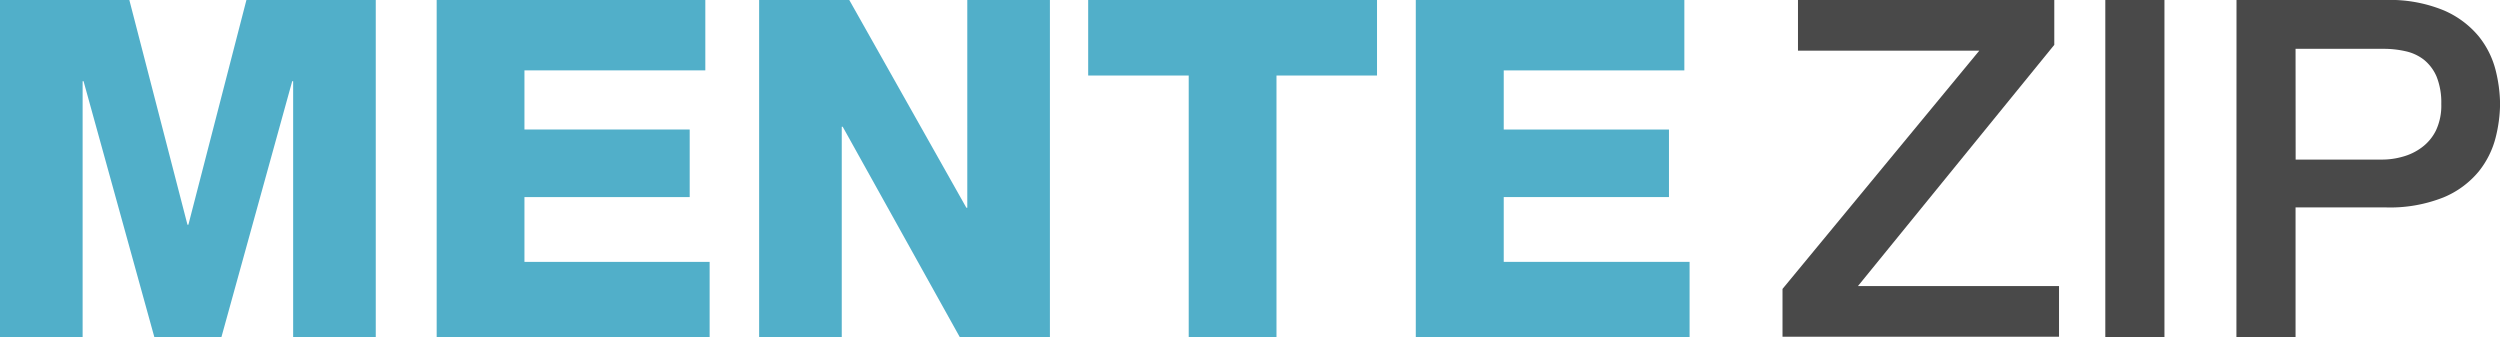
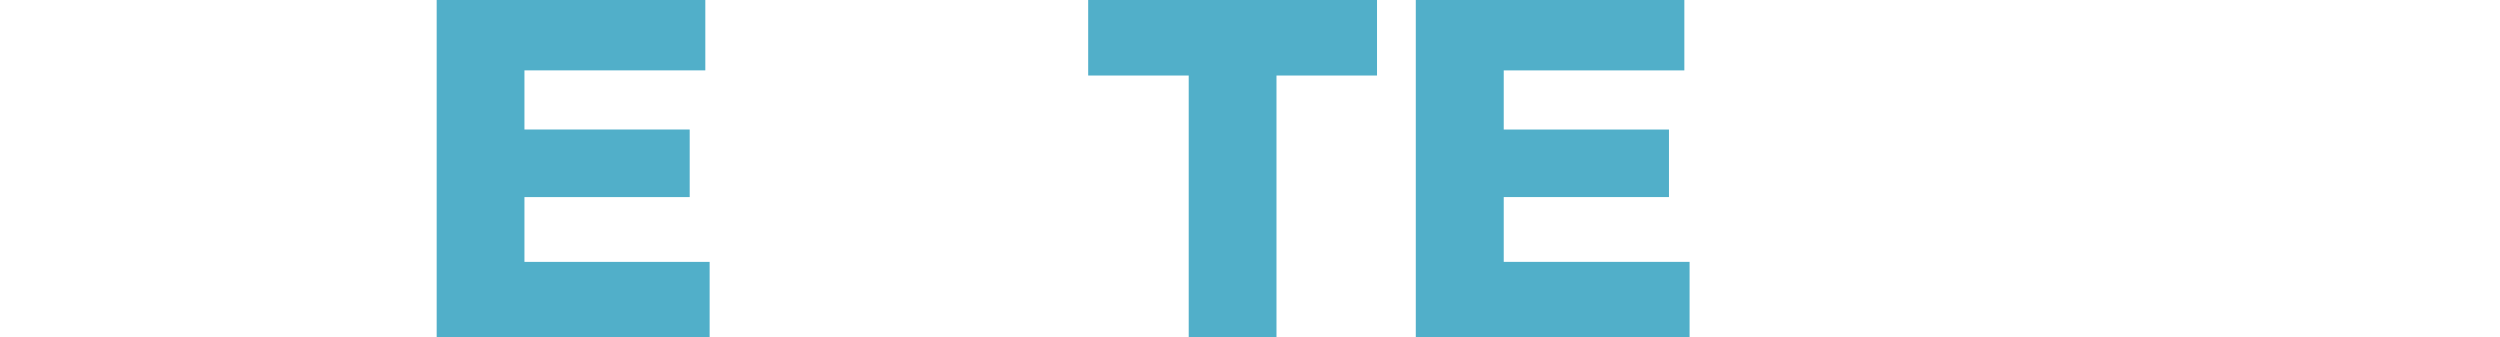
<svg xmlns="http://www.w3.org/2000/svg" viewBox="0 0 295.93 39.9">
  <defs>
    <style>.cls-1{fill:#51afc9;}.cls-2{fill:#494949;}</style>
  </defs>
  <g id="Layer_2" data-name="Layer 2">
    <g id="Mente">
-       <path class="cls-1" d="M0,0H15.31l6.88,26.6h.11L29.17,0H44.48V39.9H34.7V9.61h-.11L26.21,39.9H18.27L9.89,9.61H9.78V39.9H0Z" />
      <path class="cls-1" d="M51.69,0h31.8V8.33H62.08v7H81.64v8H62.08V31H84V39.9H51.69Z" />
-       <path class="cls-1" d="M89.86,0h10.67l13.86,24.59h.11V0h9.78V39.9H113.61L99.75,15h-.11V39.9H89.86Z" />
      <path class="cls-1" d="M163,8.94H151.1v31H140.71v-31h-11.9V0H163Z" />
      <path class="cls-1" d="M167.59,0h31.79V8.33H178v7h19.56v8H178V31h22V39.9H167.59Z" />
    </g>
    <g id="Zip">
-       <path class="cls-2" d="M212.83,0h30.34V5.31L219.93,33.86h23.8v6H211V34.2L234.29,6H212.83Z" />
-       <path class="cls-2" d="M249.21,0h7V39.9h-7Z" />
-       <path class="cls-2" d="M264.74,0h17.61a16.74,16.74,0,0,1,6.93,1.23,11,11,0,0,1,4.13,3.07,10.5,10.5,0,0,1,2,4,17.24,17.24,0,0,1,.53,4,17,17,0,0,1-.53,4,10.55,10.55,0,0,1-2,4,10.74,10.74,0,0,1-4.13,3.05,17.1,17.1,0,0,1-6.93,1.2H271.73V39.9h-7Zm7,18.89H282a8.85,8.85,0,0,0,2.4-.34,6.67,6.67,0,0,0,2.26-1.09,5.55,5.55,0,0,0,1.68-2,6.89,6.89,0,0,0,.64-3.16,8.22,8.22,0,0,0-.56-3.24,5.19,5.19,0,0,0-1.51-2,5.43,5.43,0,0,0-2.18-1,11.57,11.57,0,0,0-2.62-.28H271.73Z" />
-     </g>
+       </g>
  </g>
</svg>